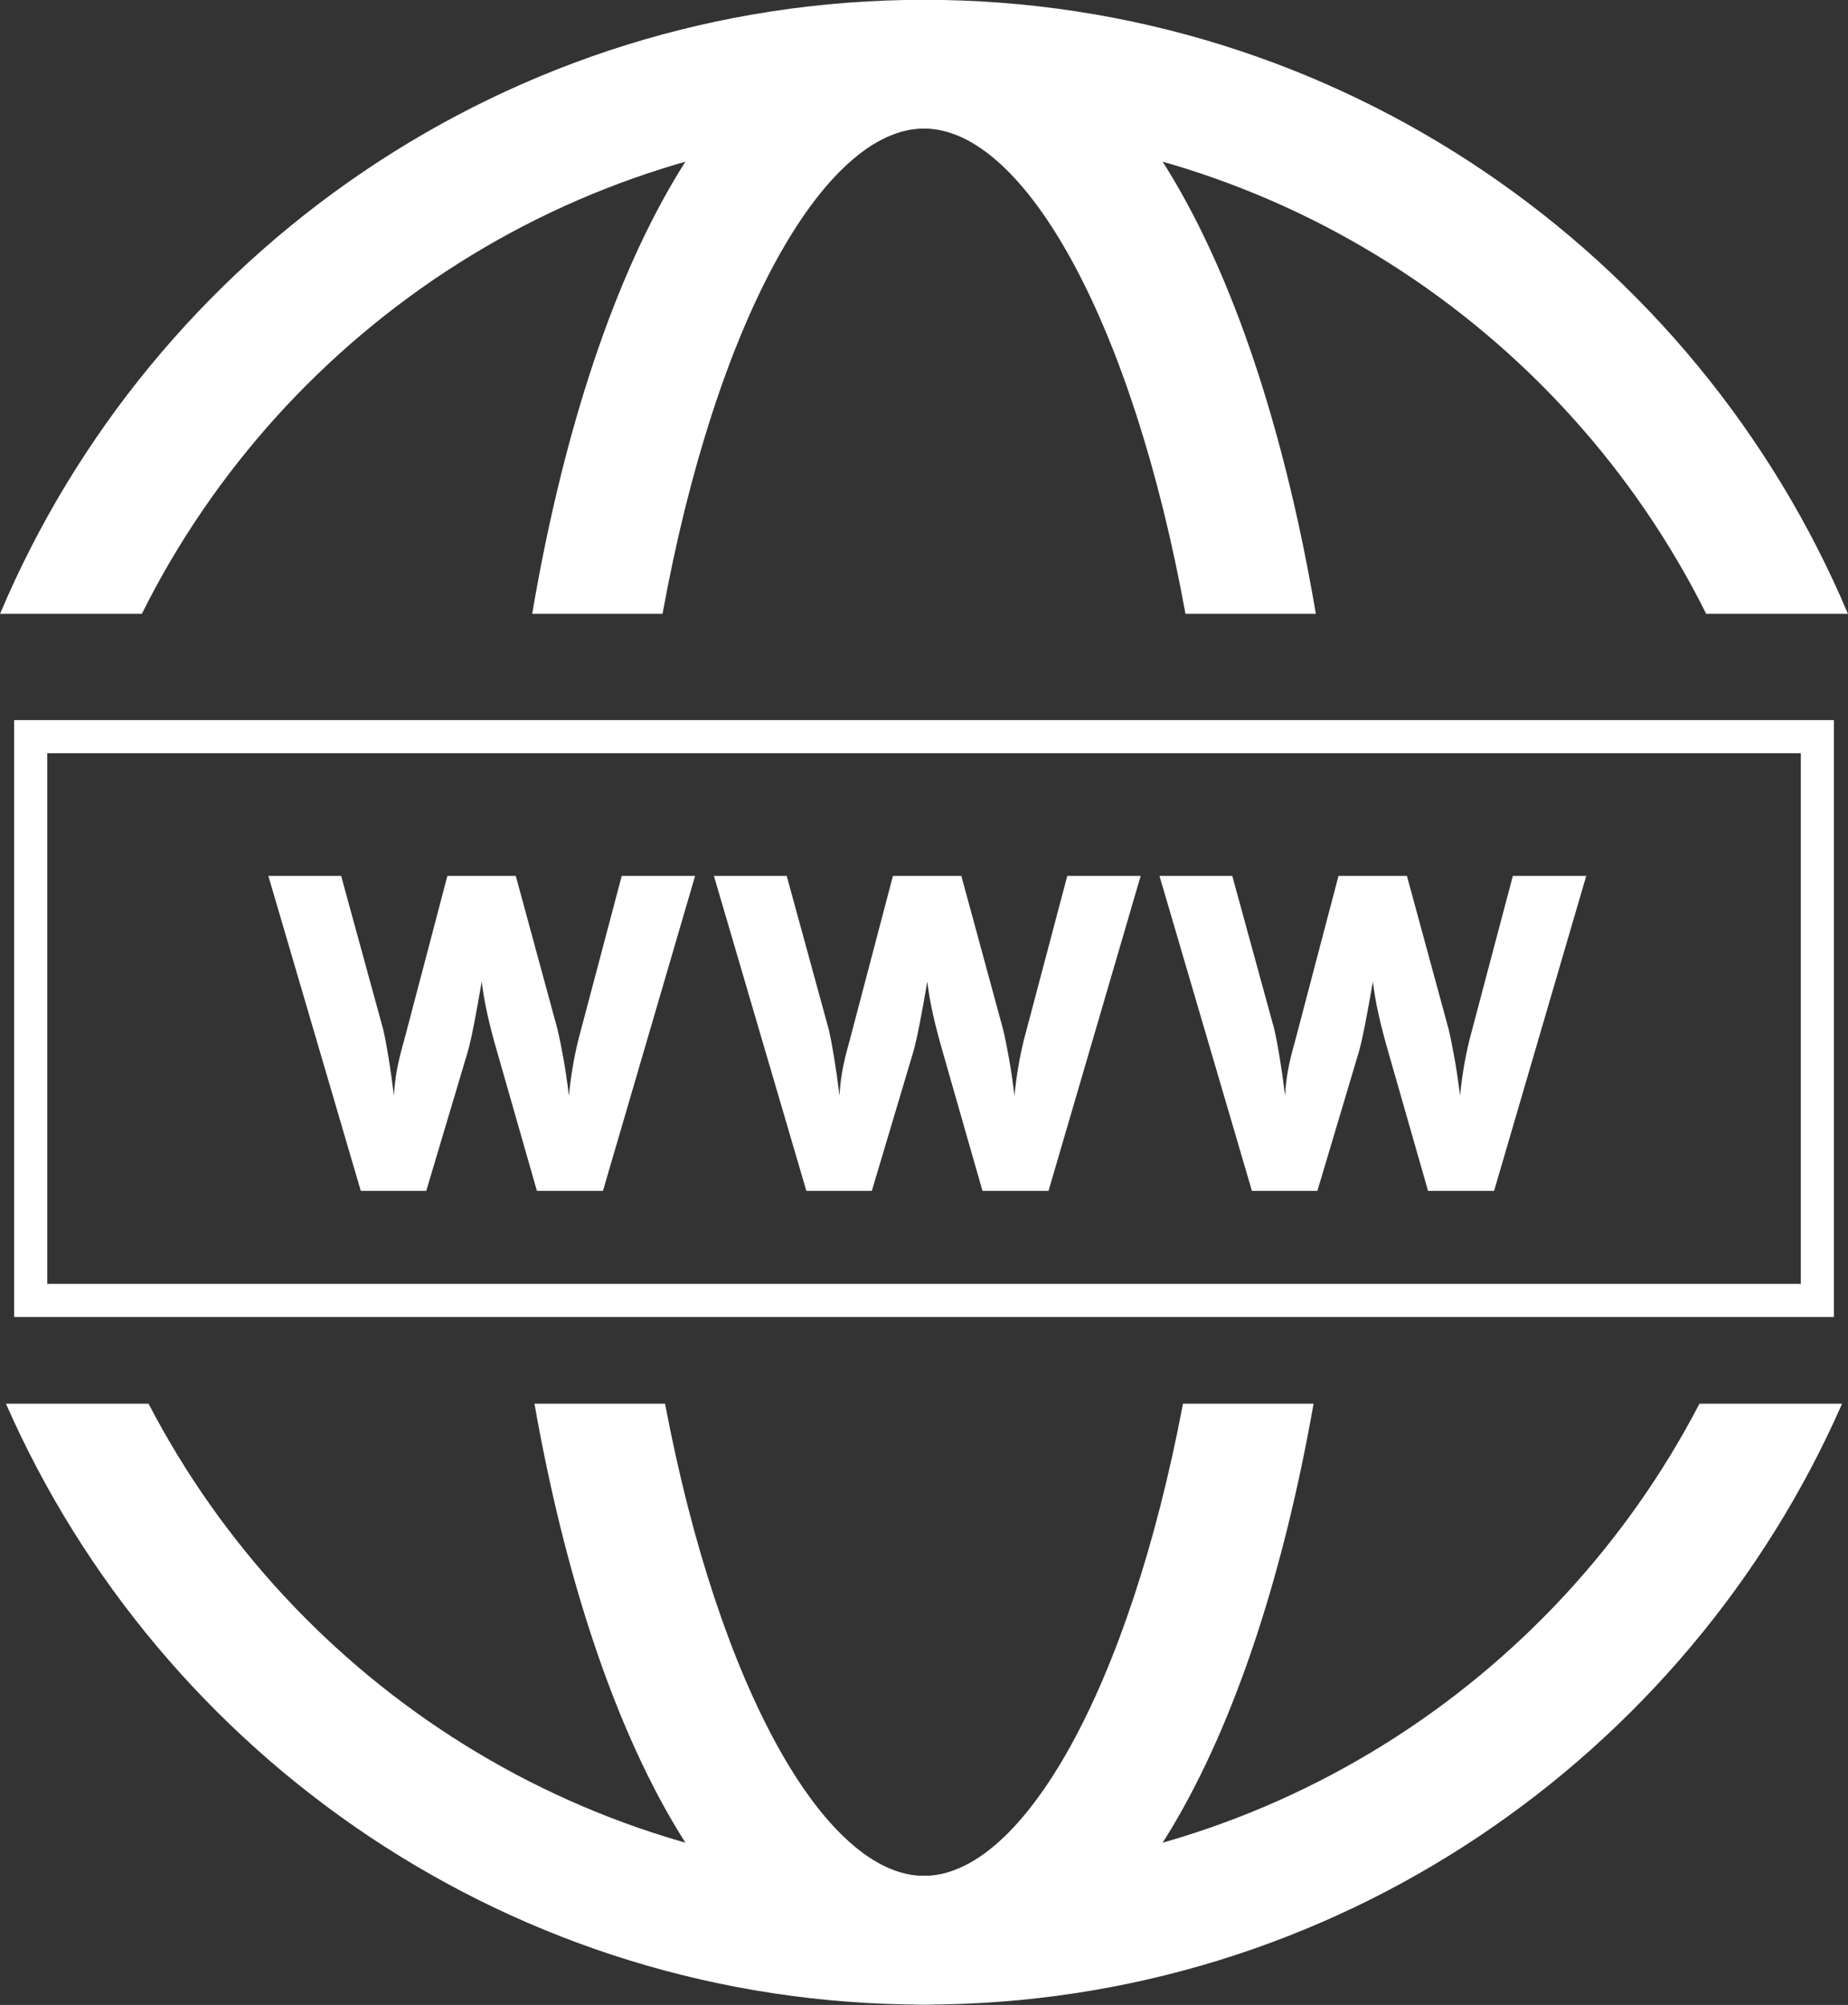
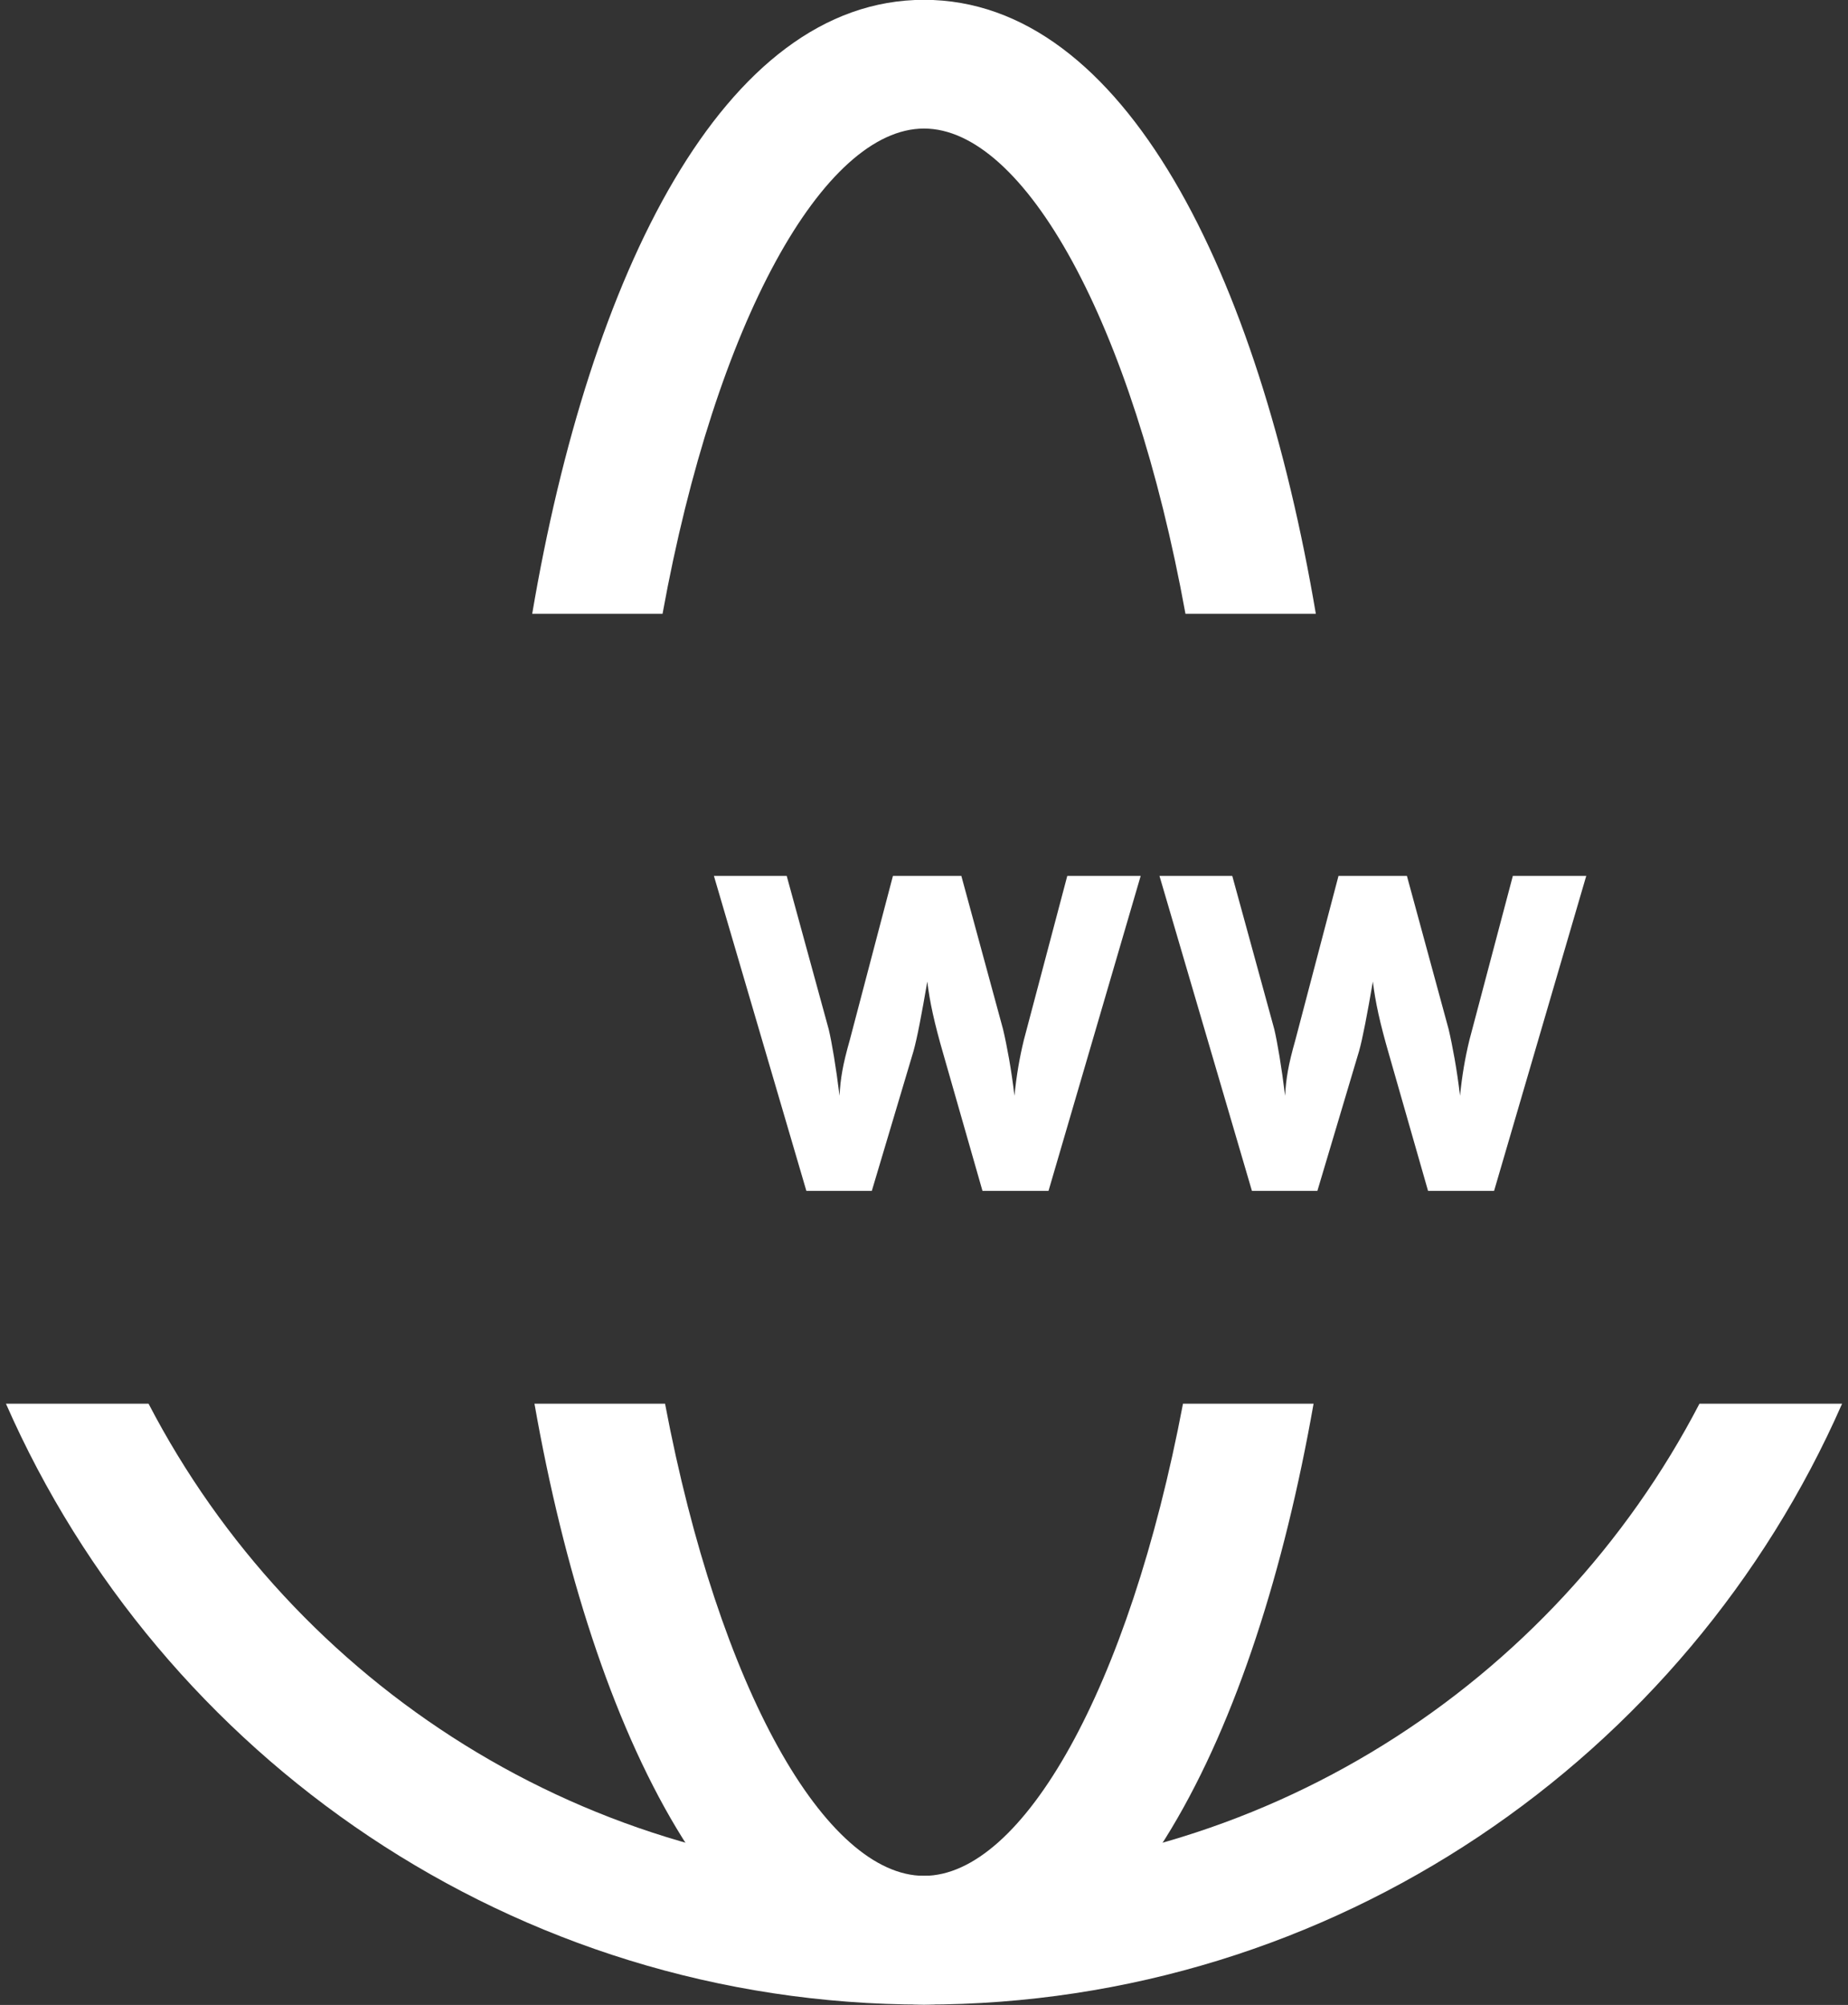
<svg xmlns="http://www.w3.org/2000/svg" fill="#000000" height="349.3" preserveAspectRatio="xMidYMid meet" version="1" viewBox="51.6 38.0 322.0 349.3" width="322" zoomAndPan="magnify">
  <rect x="51.6" y="38.0" width="322.0" height="349.3" fill="#333333" stroke="none" />
  <g fill="#ffffff" id="change1_1">
    <path d="M 347.719 282.547 C 322.344 331.363 271.32 364.805 212.605 364.805 C 153.883 364.805 102.859 331.363 77.484 282.547 L 52.637 282.547 C 79.66 344.109 141.176 387.234 212.605 387.234 C 284.027 387.234 345.543 344.109 372.57 282.547 L 347.719 282.547" fill="inherit" />
-     <path d="M 76.316 144.938 C 101.27 94.879 152.973 60.395 212.605 60.395 C 272.234 60.395 323.938 94.879 348.891 144.938 L 373.59 144.938 C 347.102 82.152 284.918 37.969 212.605 37.969 C 140.289 37.969 78.102 82.152 51.609 144.938 L 76.316 144.938" fill="inherit" />
    <path d="M 167.043 144.938 C 176.328 93.871 195.203 60.395 212.605 60.395 C 230.004 60.395 248.871 93.871 258.16 144.938 L 280.875 144.938 C 270.895 86.023 247.645 37.969 212.605 37.969 C 177.559 37.969 154.312 86.023 144.332 144.938 L 167.043 144.938" fill="inherit" />
    <path d="M 257.727 282.547 C 248.293 332.312 229.738 364.805 212.605 364.805 C 195.469 364.805 176.91 332.312 167.48 282.547 L 144.727 282.547 C 154.914 340.414 178.016 387.234 212.605 387.234 C 247.191 387.234 270.289 340.414 280.48 282.547 L 257.727 282.547" fill="inherit" />
-     <path d="M 371.145 163.453 L 54.066 163.453 L 54.066 267.441 L 371.145 267.441 Z M 365.379 169.223 L 365.379 261.676 L 59.832 261.676 L 59.832 169.223 L 365.379 169.223" fill="inherit" />
-     <path d="M 114.465 245.469 L 98.355 190.594 L 111.039 190.594 L 118.355 217.289 C 118.625 218.414 118.934 220.008 119.273 222.07 C 119.613 224.133 119.938 226.41 120.242 228.898 C 120.312 227.469 120.477 226.027 120.73 224.578 C 120.984 223.129 121.422 221.328 122.035 219.18 L 129.555 190.594 L 141.469 190.594 L 148.73 217.289 C 149.07 218.723 149.422 220.441 149.781 222.453 C 150.141 224.469 150.453 226.613 150.727 228.898 C 150.895 227.16 151.117 225.488 151.391 223.887 C 151.664 222.285 151.988 220.715 152.363 219.18 L 159.934 190.594 L 172.719 190.594 L 156.66 245.469 L 145.152 245.469 L 138.352 221.688 C 137.562 218.992 136.949 216.641 136.508 214.629 C 136.062 212.617 135.742 210.742 135.535 209.004 C 135.059 211.801 134.617 214.246 134.207 216.344 C 133.801 218.441 133.438 220.035 133.133 221.125 L 125.871 245.469 L 114.465 245.469" fill="inherit" />
    <path d="M 192.102 245.469 L 175.992 190.594 L 188.676 190.594 L 195.988 217.289 C 196.262 218.414 196.566 220.008 196.91 222.07 C 197.25 224.133 197.574 226.41 197.883 228.898 C 197.949 227.469 198.109 226.027 198.367 224.578 C 198.621 223.129 199.059 221.328 199.672 219.18 L 207.188 190.594 L 219.105 190.594 L 226.367 217.289 C 226.711 218.723 227.059 220.441 227.418 222.453 C 227.773 224.469 228.09 226.613 228.363 228.898 C 228.531 227.16 228.758 225.488 229.027 223.887 C 229.301 222.285 229.625 220.715 230 219.18 L 237.566 190.594 L 250.355 190.594 L 234.297 245.469 L 222.789 245.469 L 215.984 221.688 C 215.199 218.992 214.59 216.641 214.145 214.629 C 213.699 212.617 213.379 210.742 213.176 209.004 C 212.695 211.801 212.254 214.246 211.844 216.344 C 211.438 218.441 211.074 220.035 210.77 221.125 L 203.508 245.469 L 192.102 245.469" fill="inherit" />
    <path d="M 269.738 245.469 L 253.629 190.594 L 266.312 190.594 L 273.629 217.289 C 273.898 218.414 274.203 220.008 274.547 222.07 C 274.887 224.133 275.211 226.41 275.52 228.898 C 275.586 227.469 275.746 226.027 276.004 224.578 C 276.262 223.129 276.695 221.328 277.309 219.18 L 284.824 190.594 L 296.742 190.594 L 304.008 217.289 C 304.348 218.723 304.695 220.441 305.055 222.453 C 305.41 224.469 305.727 226.613 306 228.898 C 306.172 227.16 306.395 225.488 306.664 223.887 C 306.938 222.285 307.262 220.715 307.637 219.18 L 315.203 190.594 L 327.992 190.594 L 311.934 245.469 L 300.426 245.469 L 293.621 221.688 C 292.84 218.992 292.227 216.641 291.781 214.629 C 291.34 212.617 291.016 210.742 290.812 209.004 C 290.332 211.801 289.891 214.246 289.48 216.344 C 289.07 218.441 288.715 220.035 288.406 221.125 L 281.145 245.469 L 269.738 245.469" fill="inherit" />
  </g>
</svg>